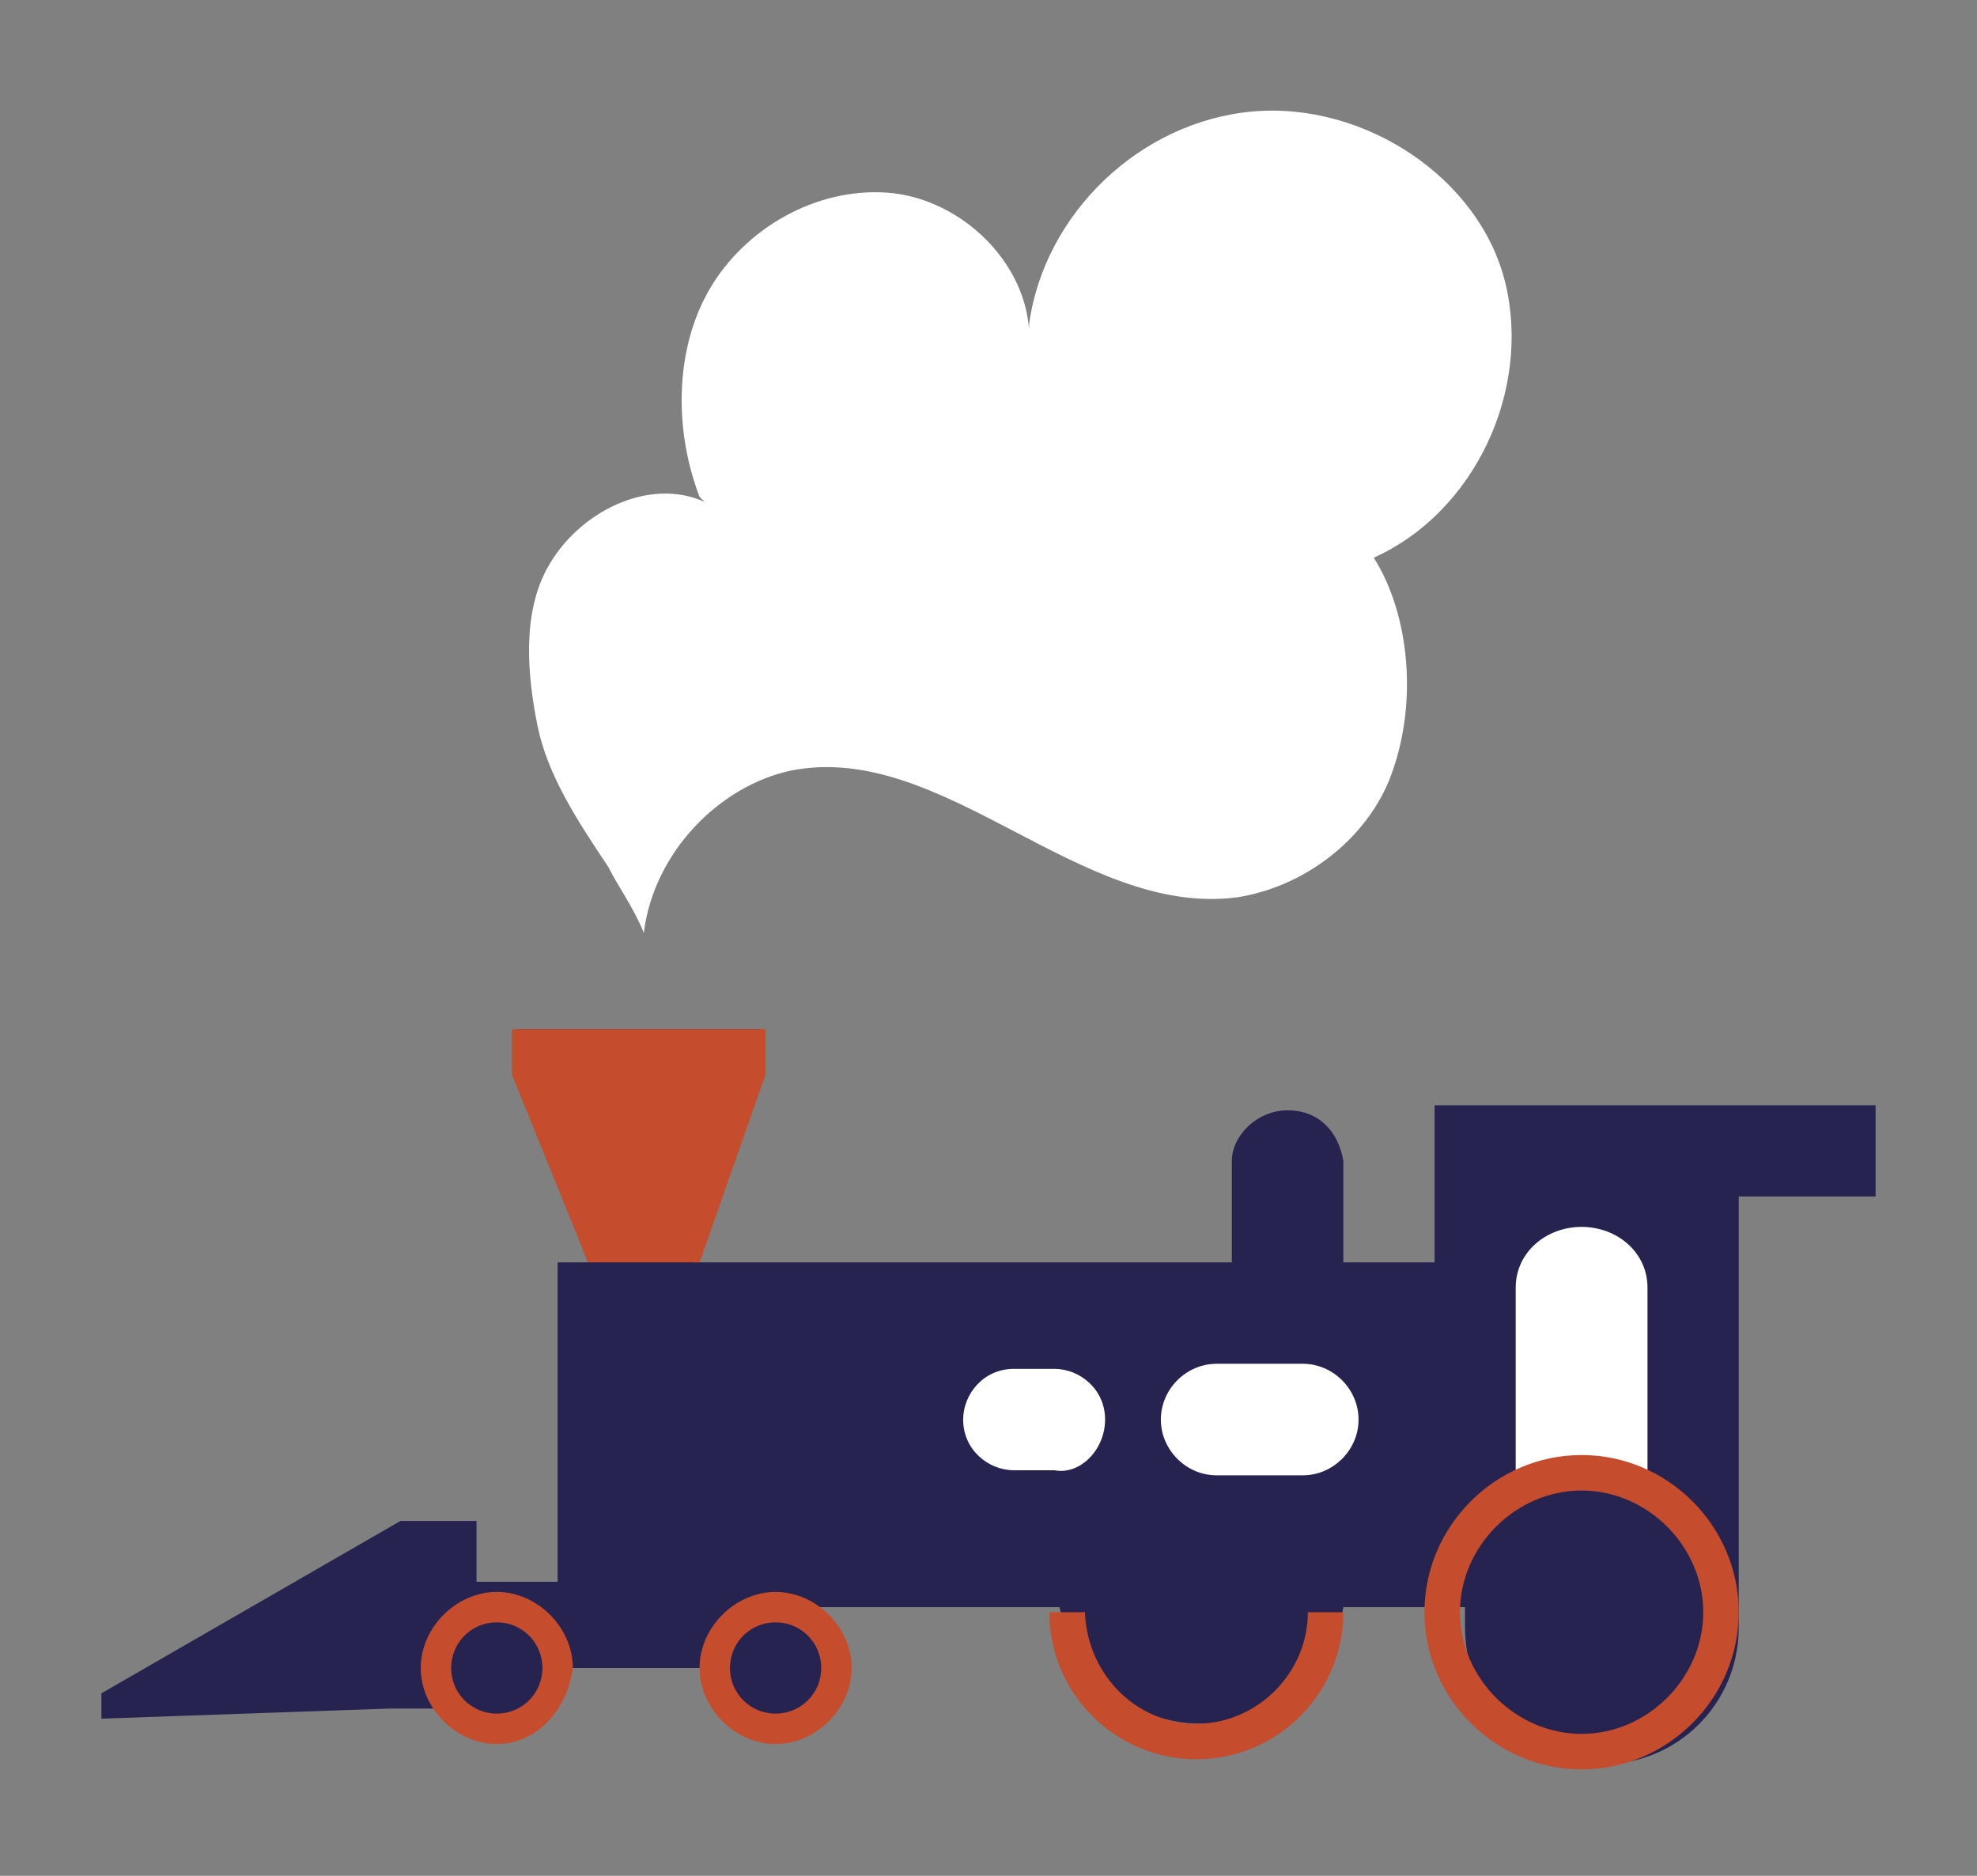
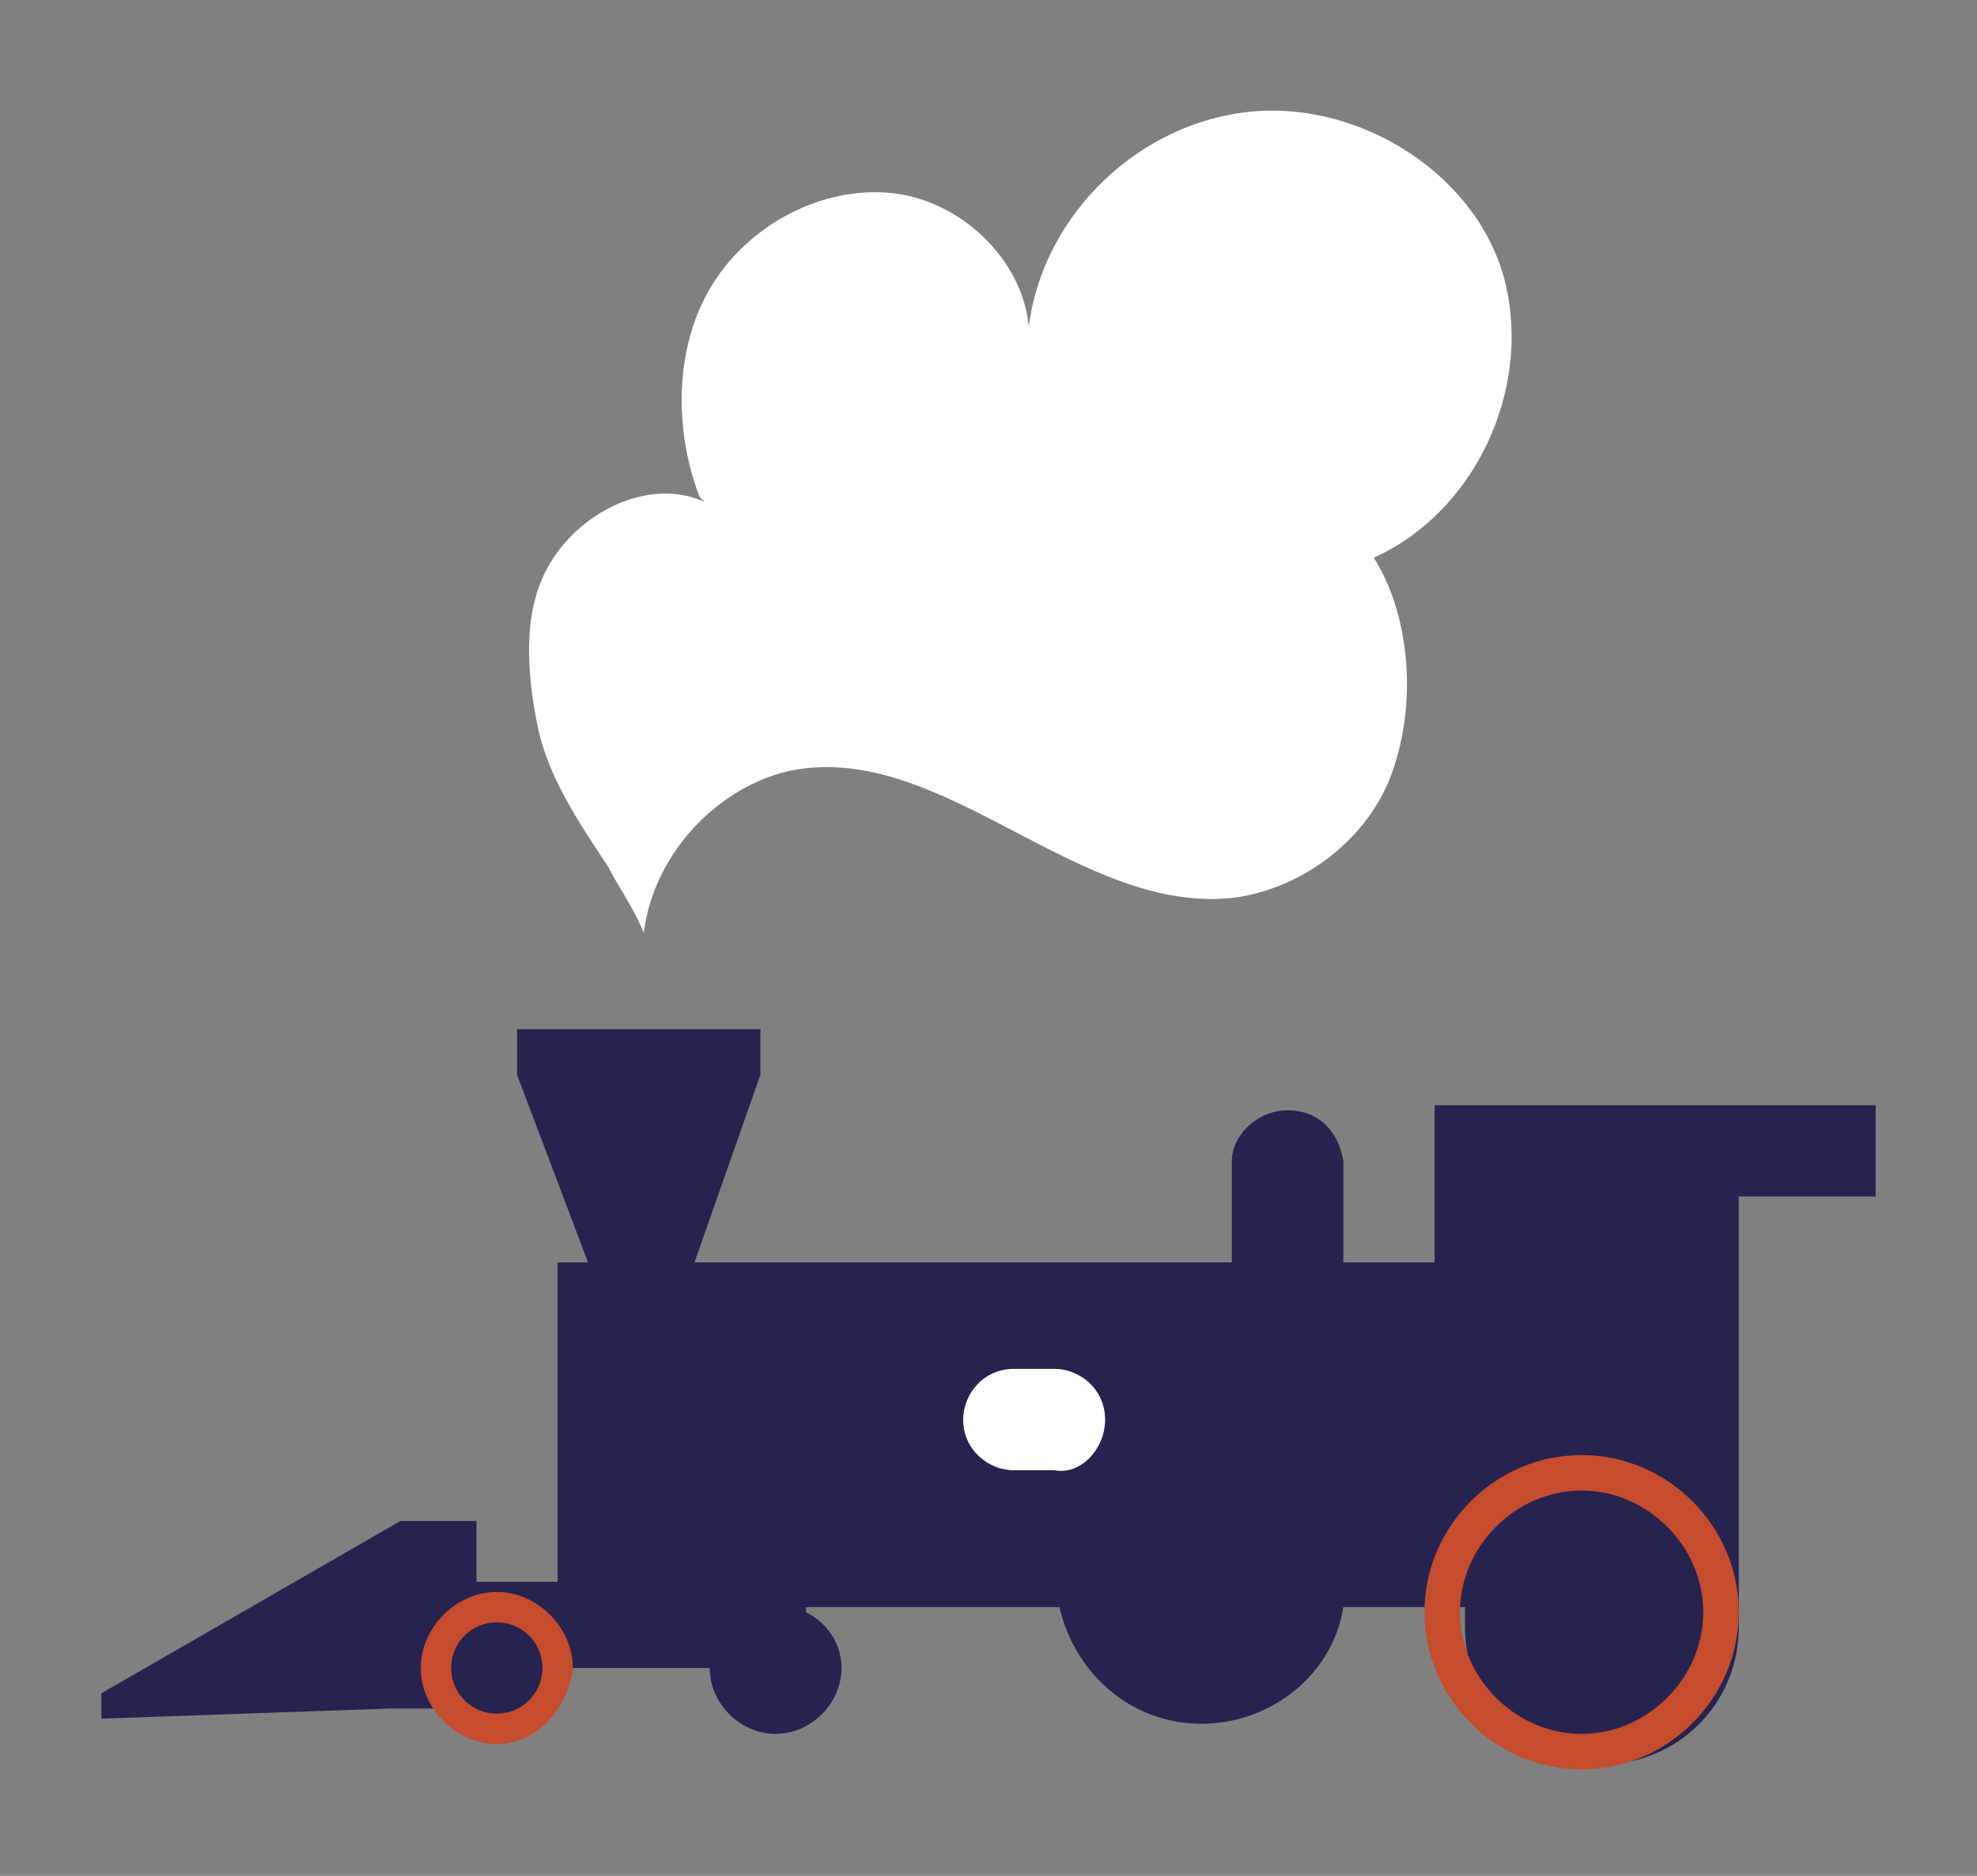
<svg xmlns="http://www.w3.org/2000/svg" version="1.1" x="0px" y="0px" viewBox="0 0 39 37" style="enable-background:new 0 0 39 37;" xml:space="preserve">
  <rect x="0" y="0" width="39" height="37" fill="#808080" stroke="none" />
  <style type="text/css">
	.st0{fill:url(#SVGID_1_);}
	.st1{fill:url(#SVGID_00000045608659615955627340000012740806120722355351_);}
	.st2{opacity:0.5;fill:url(#SVGID_00000111162300083865364300000014778903306210588348_);}
	.st3{opacity:0.61;fill:url(#SVGID_00000139972917359126526010000001031187612936762240_);}
	.st4{fill:#BCD9AA;}
	.st5{fill:#97C88E;}
	.st6{fill:url(#SVGID_00000159451122403744767480000014790738493939764642_);}
	.st7{fill:url(#SVGID_00000140016434890998870210000017513384389320554639_);}
	.st8{clip-path:url(#SVGID_00000087394067998084260500000008518607535102213288_);}
	.st9{fill:#C8BC9E;}
	.st10{opacity:0.75;}
	.st11{clip-path:url(#SVGID_00000150808060500360507450000001781847275979858593_);}
	.st12{fill:#B1B777;}
	.st13{clip-path:url(#SVGID_00000105396904228745070930000009748793761726649019_);}
	.st14{clip-path:url(#SVGID_00000128462202549159586930000005379844284759089321_);}
	.st15{clip-path:url(#SVGID_00000155847929162121800610000012198177314129886899_);}
	.st16{clip-path:url(#SVGID_00000170251689027300816090000012402659760975603622_);}
	.st17{clip-path:url(#SVGID_00000091014388203537323010000001021439231408344254_);}
	.st18{opacity:0.54;}
	.st19{clip-path:url(#SVGID_00000051354595399985958510000013507231687745483185_);}
	.st20{clip-path:url(#SVGID_00000102534888969251243020000016751647081507348874_);}
	.st21{fill:url(#SVGID_00000003794444598216870130000007233921820570267024_);}
	.st22{fill:url(#SVGID_00000083066307812665582620000017209839638380482988_);}
	.st23{fill:url(#SVGID_00000042728244242954265700000003422532810199694249_);}
	.st24{fill:#FFFFFF;}
	.st25{fill:#262350;}
	.st26{fill:url(#SVGID_00000180342154921494326960000009358679975703977615_);}
	.st27{fill:url(#SVGID_00000121958690130374720100000015261699533632876702_);}
	.st28{fill:#ADCE7B;}
	.st29{fill:url(#SVGID_00000026868595366473323640000013576503145782557592_);}
	.st30{fill:url(#SVGID_00000169536960858521982420000000181773167258541201_);}
	.st31{fill:url(#SVGID_00000092436143872345954760000010162823739685192876_);}
	.st32{fill:url(#SVGID_00000109735246867577937700000010863884673062936766_);}
	.st33{fill:url(#SVGID_00000155841948766358738720000016159919868987999903_);}
	.st34{fill:url(#SVGID_00000065055747849110265780000017276619000897689238_);}
	.st35{fill:url(#SVGID_00000109009098406418879030000004529532719050973098_);}
	.st36{fill:url(#SVGID_00000065034927313537492530000005235391271402585783_);}
	.st37{fill:url(#SVGID_00000082329878501589403360000001230370148482193842_);}
	.st38{fill:url(#SVGID_00000116920947562510207280000002459173874553863856_);}
	.st39{fill:url(#SVGID_00000153670920977490016710000015075342772358208397_);}
	.st40{fill:url(#SVGID_00000013873480803101112060000007342920300000220600_);}
	.st41{fill:url(#SVGID_00000075881175051907175410000002999884279564304563_);}
	.st42{fill:url(#SVGID_00000072246387796815352790000004815209571671045301_);}
	.st43{fill:url(#SVGID_00000160911972926728894090000016252367669815679143_);}
	.st44{fill:url(#SVGID_00000043440735679114997880000000509377930208754345_);}
	.st45{fill:url(#SVGID_00000074435453111833168190000006633486706756006545_);}
	.st46{fill:#9BA165;}
	.st47{fill:none;stroke:#CCCFB0;stroke-width:0.5;stroke-miterlimit:10;}
	.st48{fill:url(#SVGID_00000090276418102552731560000015626967785555355048_);}
	.st49{fill:url(#SVGID_00000148621299174634257710000004497538858147795121_);}
	.st50{fill:#4DBCC5;}
	.st51{fill:#77C7D1;}
	.st52{fill:url(#SVGID_00000182515482107512124960000012468776484789000327_);}
	.st53{clip-path:url(#SVGID_00000083797997833386424350000003247806700897962680_);}
	.st54{clip-path:url(#SVGID_00000122713426358270661960000014253955830377438101_);}
	.st55{clip-path:url(#SVGID_00000162331032579764957730000001607381280195495838_);}
	.st56{clip-path:url(#SVGID_00000029733904427856289110000010910657740855482019_);}
	.st57{clip-path:url(#SVGID_00000141435045199948420690000017144424479107148694_);}
	.st58{clip-path:url(#SVGID_00000018933940464932846250000005523272466555391618_);}
	.st59{clip-path:url(#SVGID_00000142152049254081543100000018057779681934075826_);}
	.st60{clip-path:url(#SVGID_00000075844277136341241820000010304472780283631746_);}
	.st61{fill:#AA2B48;}
	.st62{fill:none;stroke:#FFFFFF;stroke-width:3;stroke-miterlimit:10;}
	.st63{fill:#F49B00;}
	.st64{fill:url(#SVGID_00000155143959909056261010000017655014279006496952_);}
	.st65{fill:#888888;}
	.st66{fill:#262450;}
	.st67{fill:#C54C2C;}
	.st68{fill:#00A4BF;}
	.st69{fill:#C44B2B;}
	.st70{fill:#F8B66D;}
	.st71{fill:#7C7C7C;}
	.st72{fill:#888989;}
	.st73{fill:none;stroke:#262350;stroke-width:4;stroke-miterlimit:10;}
	.st74{fill:#9D9D9D;}
	.st75{fill:#C1C1C1;}
</style>
  <g id="Calque_1">
</g>
  <g id="FOND">
</g>
  <g id="plaine">
</g>
  <g id="forêt">
</g>
  <g id="habitations">
</g>
  <g id="montage">
</g>
  <g id="vignoble">
</g>
  <g id="EAU">
</g>
  <g id="hab_2">
</g>
  <g id="routes">
</g>
  <g id="piste_cyclable">
</g>
  <g id="rails">
</g>
  <g id="picto">
    <g>
      <g>
        <g>
          <path class="st24" d="M27.1,11c2-0.9,3.1-3.3,2.6-5.4s-2.8-3.6-5-3.4c-2.2,0.2-4.1,2-4.4,4.2l0,0.1c-0.1-1.4-1.4-2.6-2.8-2.7      c-1.4-0.1-2.8,0.7-3.5,1.9s-0.7,2.8-0.2,4.1l0.1,0.1c-1.1-0.5-2.5,0.2-3.1,1.3c-0.5,0.9-0.4,2.1-0.2,3.1s0.8,1.9,1.4,2.8      c0.2,0.4,0.5,0.8,0.7,1.3c0.2-1.6,1.5-2.9,2.9-3.2c3-0.6,5.7,2.9,8.8,2.5c1.3-0.2,2.5-1.1,3-2.3C28,13.9,27.8,12.1,27.1,11" />
        </g>
      </g>
      <path class="st25" d="M2,33.4l0,0.5l5.7-0.2h1.2C9.1,33.9,9.4,34,9.7,34c0.6,0,1.2-0.5,1.3-1.1l3,0v0c0,0.7,0.6,1.3,1.3,1.3    c0.7,0,1.3-0.6,1.3-1.3c0-0.5-0.3-0.9-0.7-1.1v-0.1l5,0c0.3,1.3,1.4,2.3,2.8,2.3s2.6-1,2.8-2.3h2.4c0,0.1,0,0.3,0,0.4    c0,1.5,1.2,2.7,2.7,2.7c1.5,0,2.7-1.2,2.7-2.7c0-0.2,0-0.3,0-0.4h0l0-8.1H37v-1.8l-8.7,0v3.1l-1.8,0v-1.9c0,0,0-0.1,0-0.1    c-0.1-0.6-0.5-1-1.1-1c-0.6,0-1.1,0.5-1.1,1c0,0,0,0.1,0,0.1v1.9l-2.8,0v0l-1.3,0v0l-6.5,0l1.3-3.7v-0.9h-4.8v0.9l1.4,3.7H11v1.2    h0V27h0l0,4.2H9.4V30H7.9L2,33.4z" />
-       <path class="st24" d="M29.9,25.4l0,3.7l2.6,0v-3.7c0-0.7-0.6-1.2-1.3-1.2C30.5,24.2,29.9,24.7,29.9,25.4z" />
-       <path class="st24" d="M26.8,28L26.8,28c0-0.6-0.5-1.1-1.1-1.1l-1.7,0c-0.6,0-1.1,0.5-1.1,1.1v0c0,0.6,0.5,1.1,1.1,1.1l1.7,0    C26.3,29.1,26.8,28.6,26.8,28z" />
      <path class="st24" d="M21.8,28L21.8,28c0-0.6-0.5-1-1-1h-0.8c-0.6,0-1,0.5-1,1v0c0,0.6,0.5,1,1,1h0.8C21.3,29.1,21.8,28.6,21.8,28    z" />
-       <polyline class="st67" points="13.8,24.9 15.1,21.2 15.1,20.3 10.1,20.3 10.1,21.2 11.6,24.9   " />
      <path class="st67" d="M31.2,34.9c-1.7,0-3.1-1.4-3.1-3.1c0-1.7,1.4-3.1,3.1-3.1s3.1,1.4,3.1,3.1C34.3,33.5,32.9,34.9,31.2,34.9z     M31.2,29.4c-1.3,0-2.4,1.1-2.4,2.4s1.1,2.4,2.4,2.4c1.3,0,2.4-1.1,2.4-2.4S32.5,29.4,31.2,29.4z" />
-       <path class="st67" d="M15.3,34.4c-0.8,0-1.5-0.7-1.5-1.5c0-0.8,0.7-1.5,1.5-1.5s1.5,0.7,1.5,1.5C16.8,33.7,16.1,34.4,15.3,34.4z     M15.3,32c-0.5,0-0.9,0.4-0.9,0.9s0.4,0.9,0.9,0.9c0.5,0,0.9-0.4,0.9-0.9S15.8,32,15.3,32z" />
      <path class="st67" d="M9.8,34.4c-0.8,0-1.5-0.7-1.5-1.5c0-0.8,0.7-1.5,1.5-1.5s1.5,0.7,1.5,1.5C11.2,33.7,10.6,34.4,9.8,34.4z     M9.8,32c-0.5,0-0.9,0.4-0.9,0.9s0.4,0.9,0.9,0.9s0.9-0.4,0.9-0.9S10.3,32,9.8,32z" />
-       <path class="st67" d="M21.4,31.7C21.4,31.7,21.4,31.7,21.4,31.7c0,1.3,1,2.3,2.2,2.3s2.2-1,2.2-2.2c0,0,0,0,0,0h0.7c0,0,0,0,0,0    c0,1.6-1.3,2.9-2.9,2.9s-2.9-1.3-2.9-2.9c0,0,0,0,0,0H21.4z" />
    </g>
  </g>
  <g id="villes">
</g>
  <g id="sommets">
</g>
  <g id="Calque_16">
</g>
  <g id="oeil_sorcière">
</g>
  <g id="sapin">
</g>
</svg>